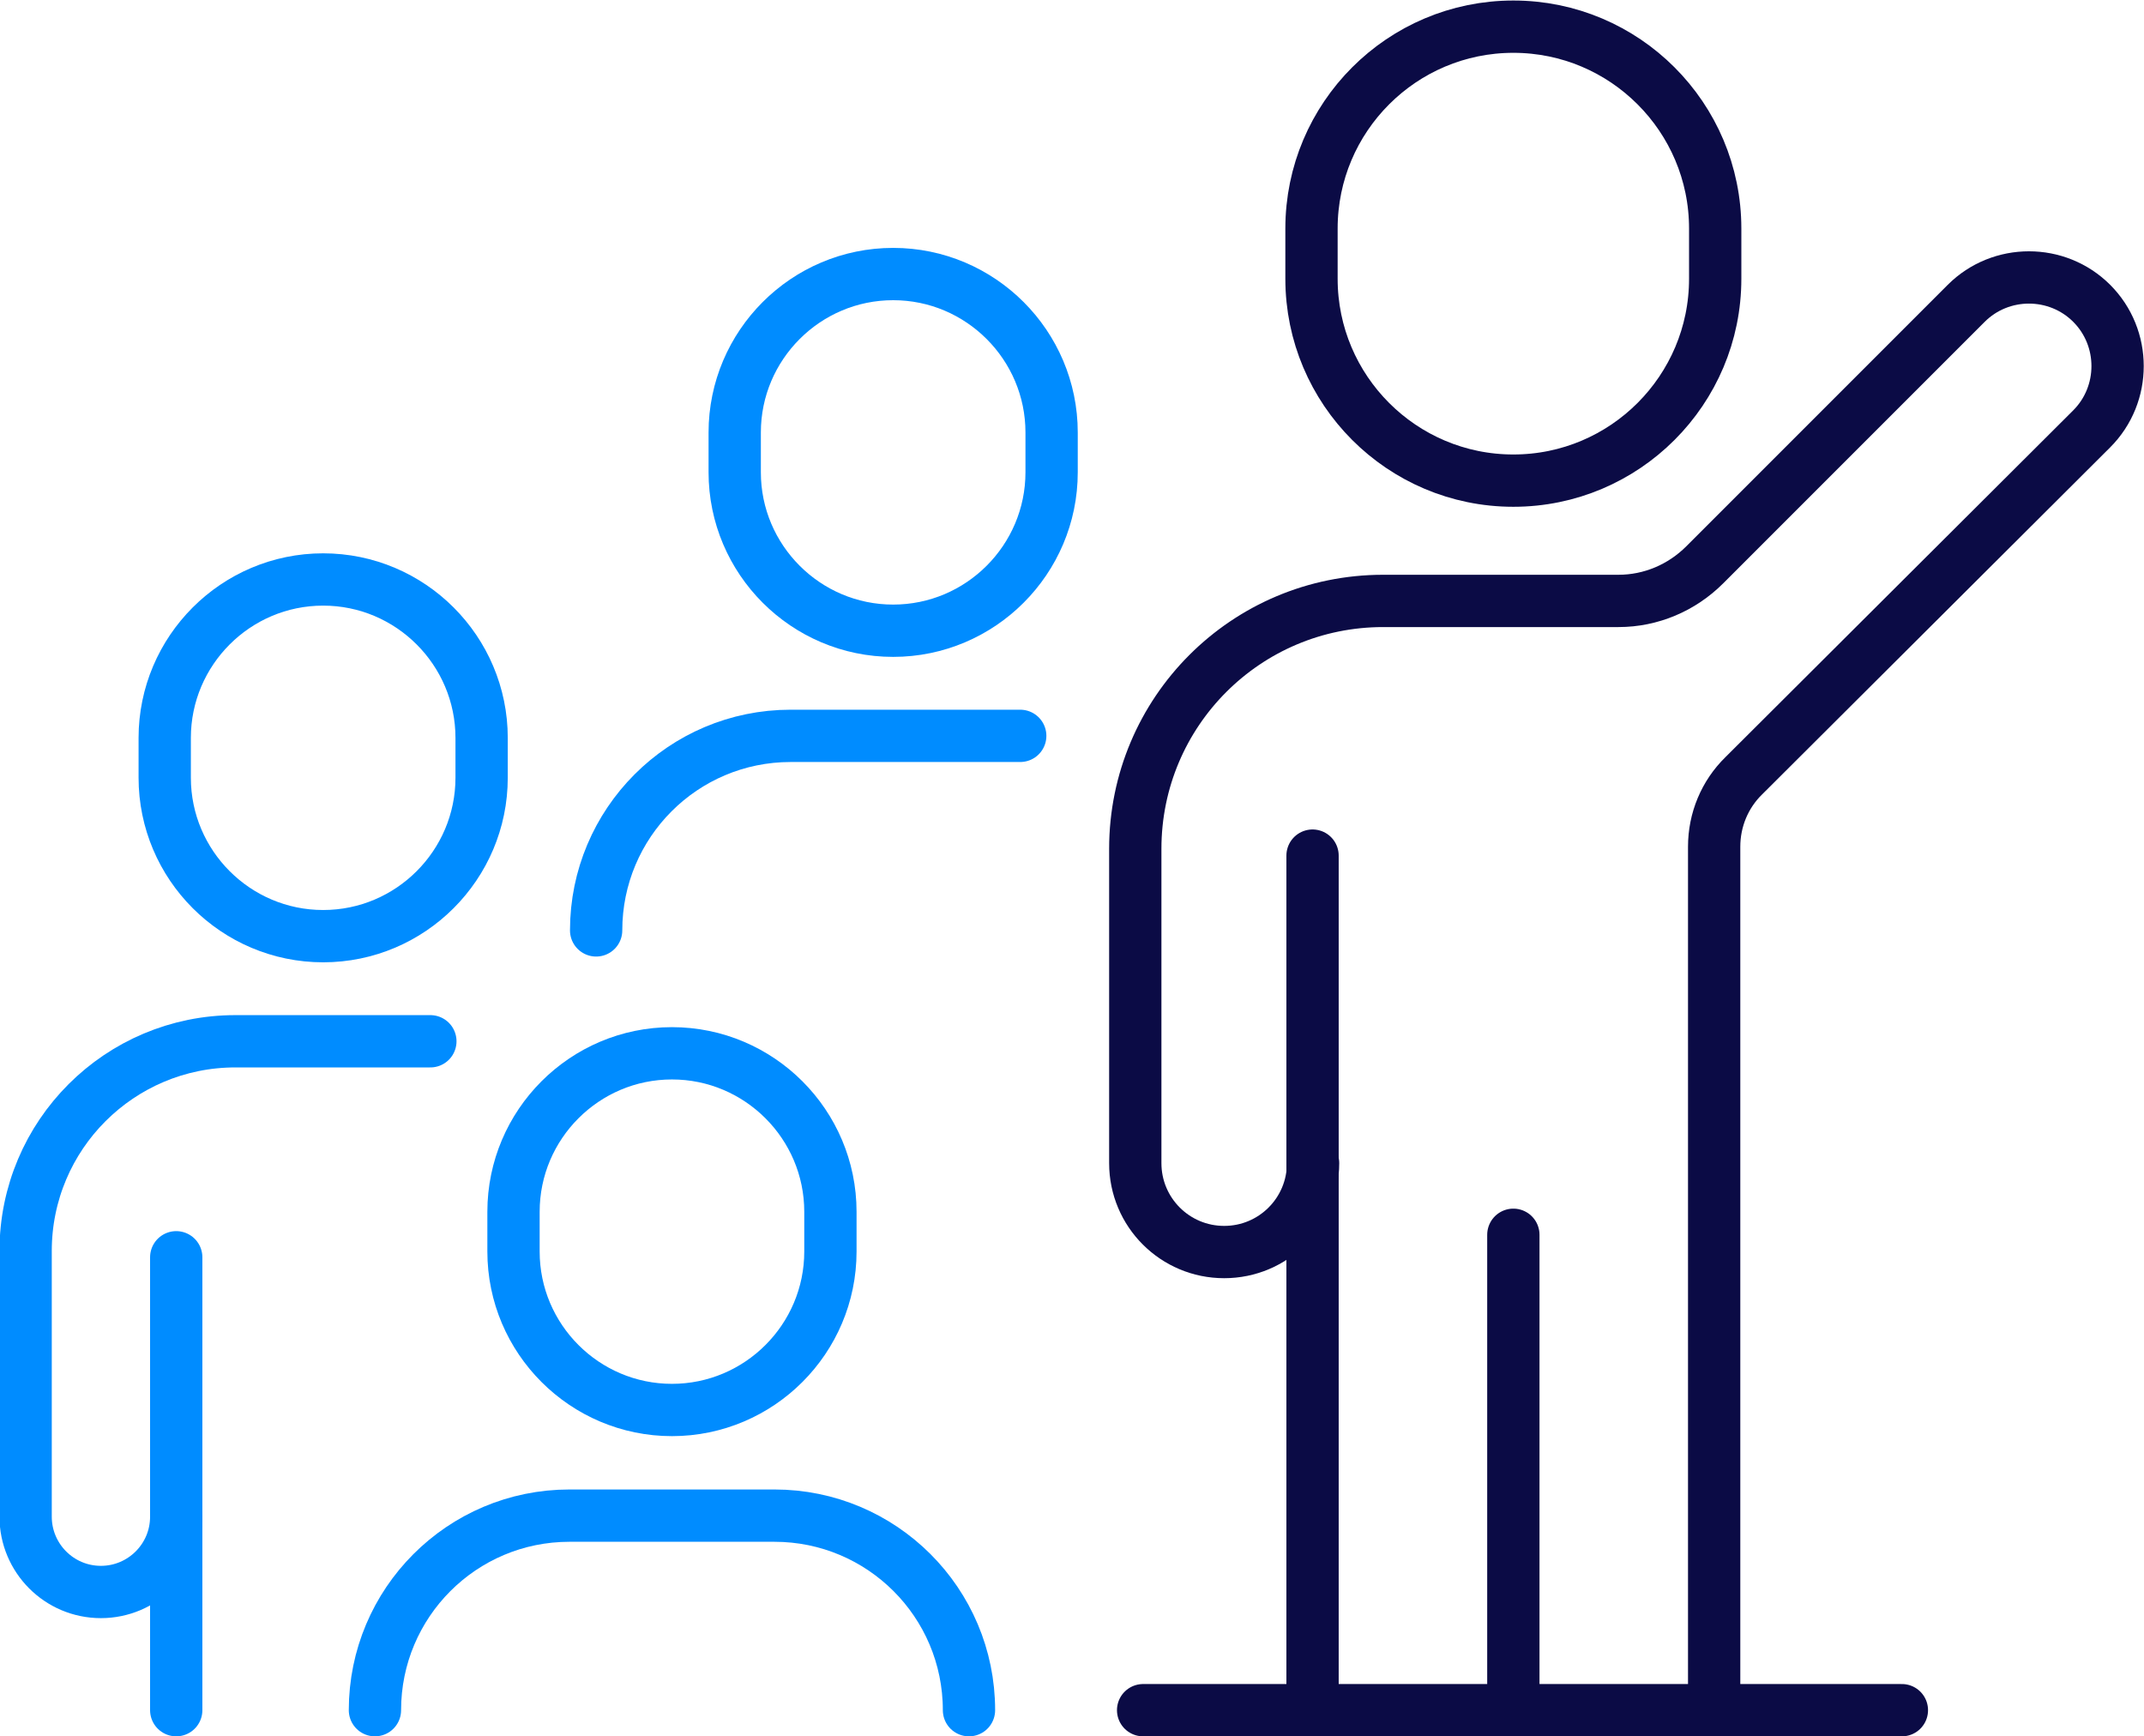
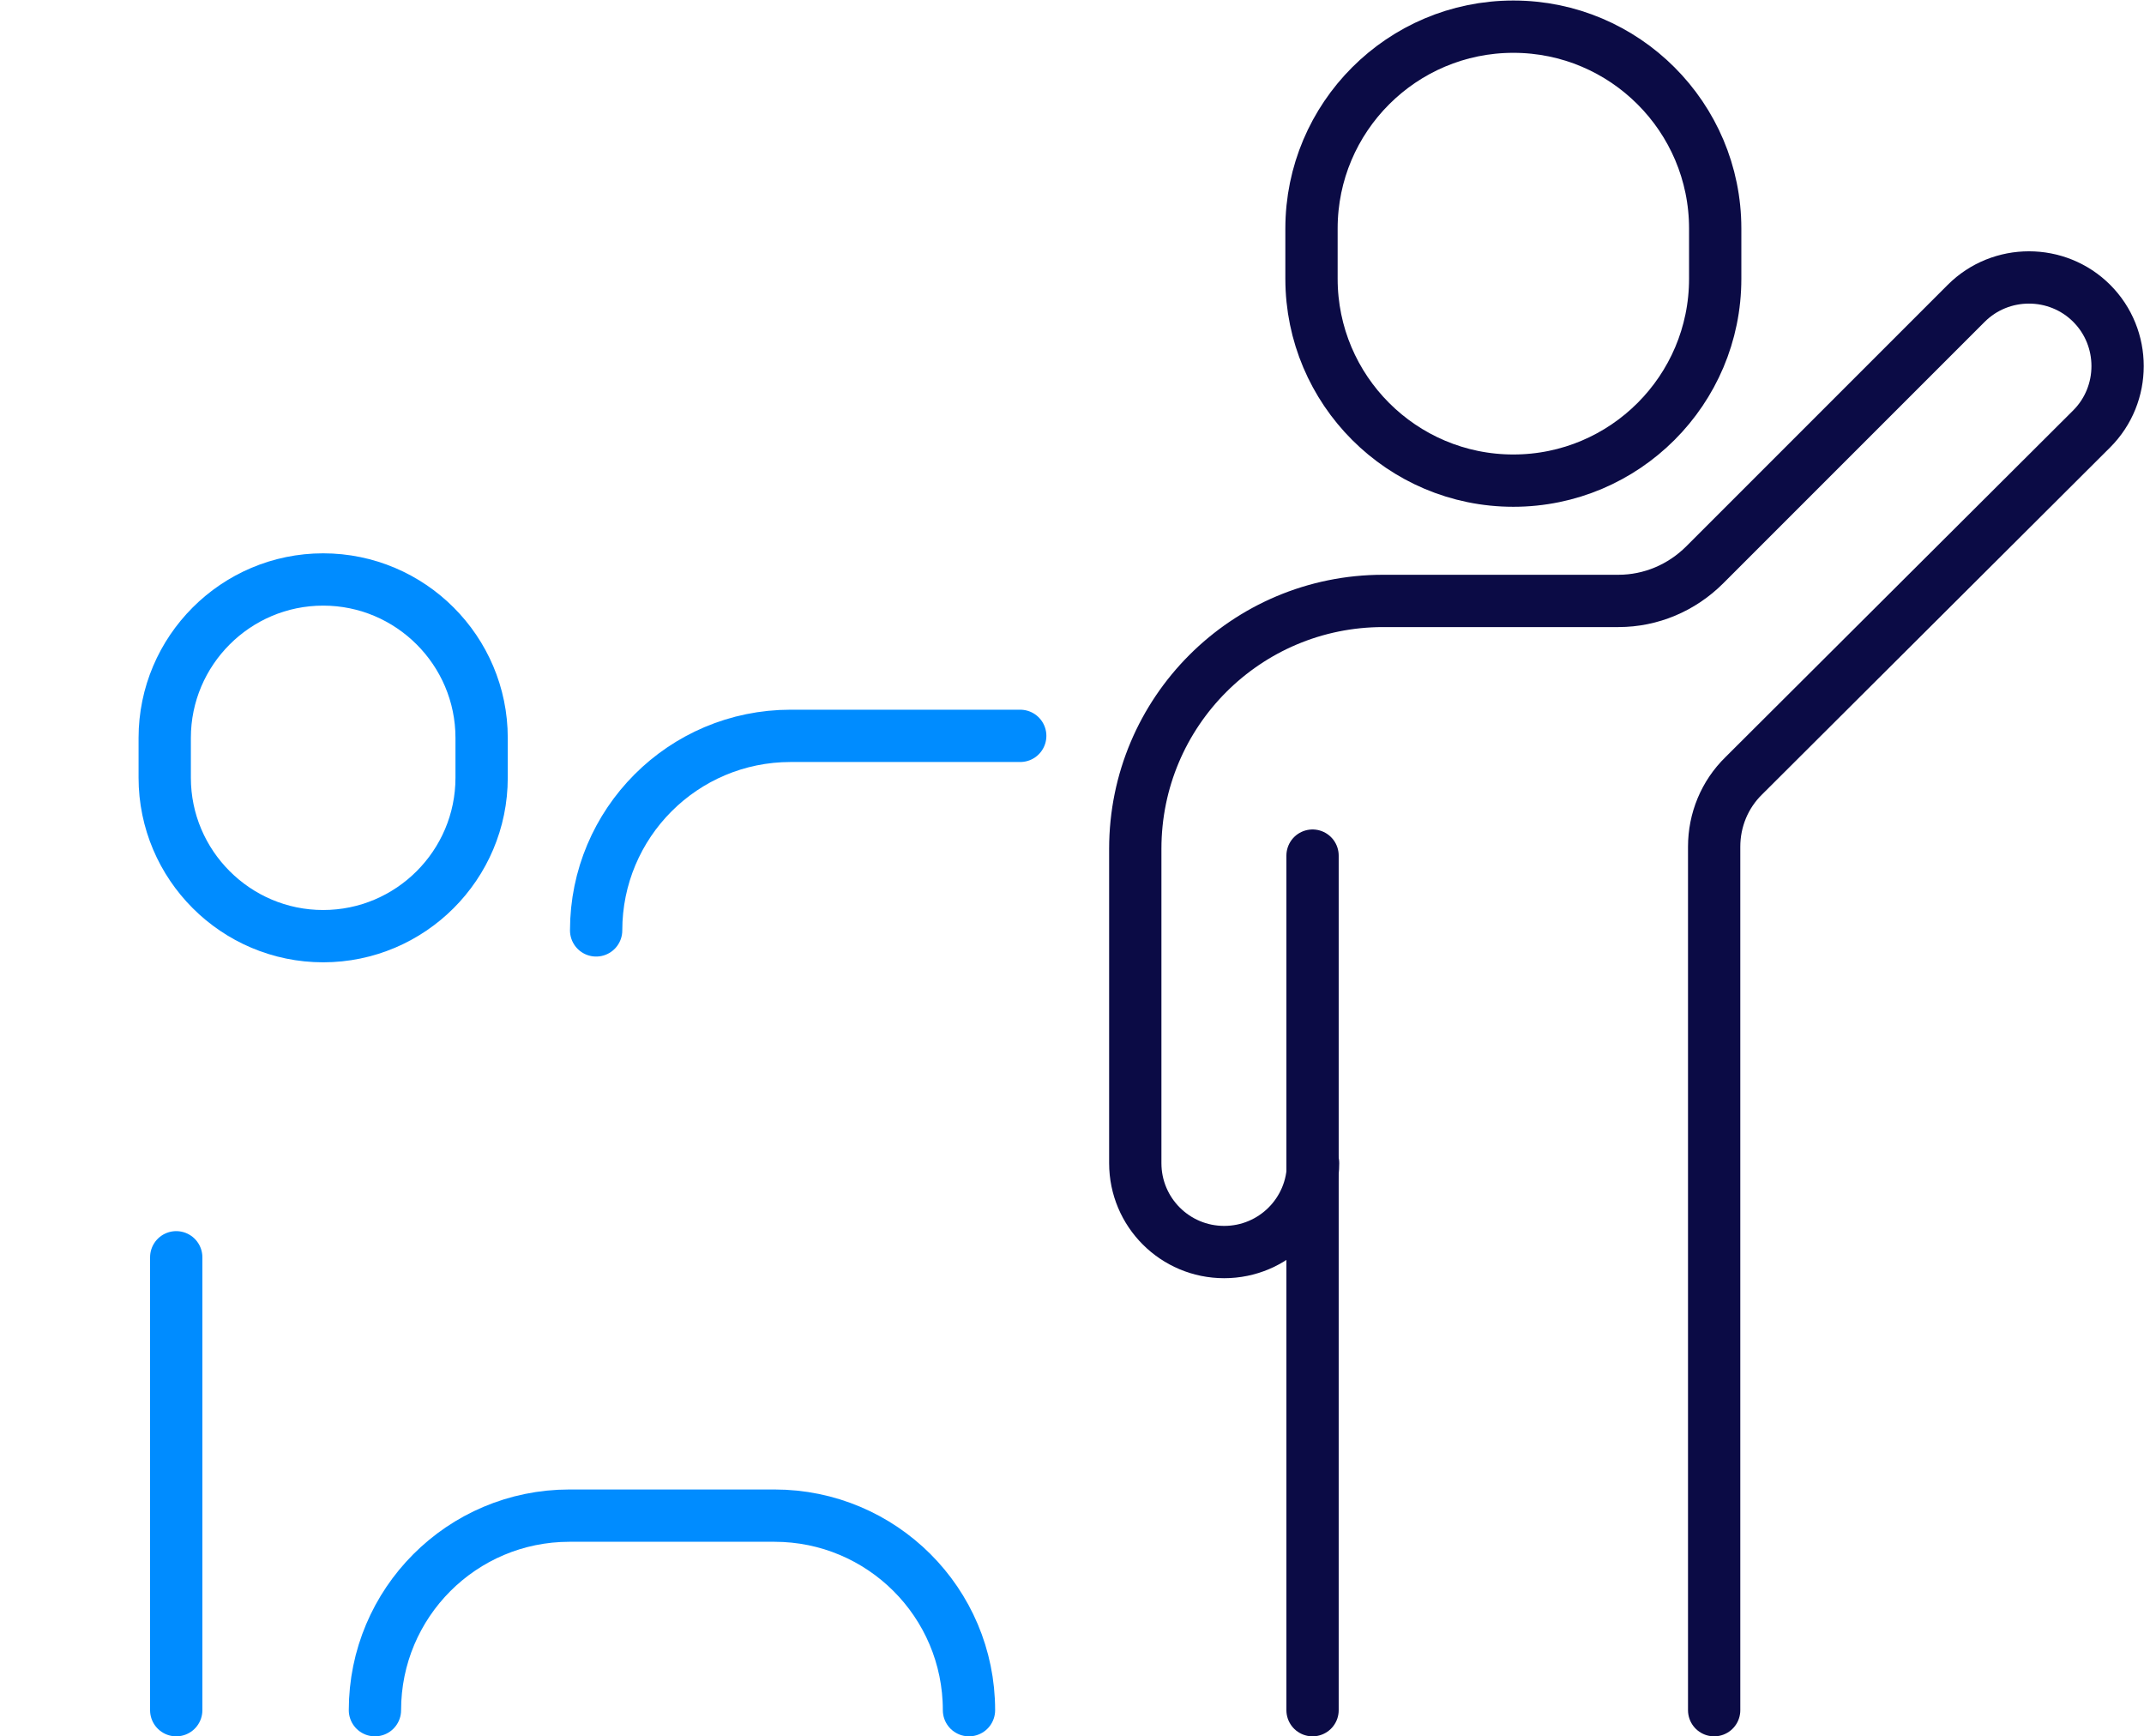
<svg xmlns="http://www.w3.org/2000/svg" id="Calque_2" data-name="Calque 2" viewBox="0 0 41 33.2">
  <defs>
    <style>
      .cls-1 {
        stroke: #0b0b45;
      }

      .cls-1, .cls-2 {
        fill: none;
        stroke-linecap: round;
        stroke-linejoin: round;
      }

      .cls-2 {
        stroke: #008cff;
      }
    </style>
  </defs>
  <g id="Layer_1" data-name="Layer 1">
    <line class="cls-1" x1="25.1" y1="16.36" x2="25.1" y2="32.7" />
    <path class="cls-1" d="M28.94,9.19h0c-2.13,0-3.86-1.73-3.86-3.86v-.96c0-2.13,1.73-3.86,3.86-3.86h0c2.13,0,3.86,1.73,3.86,3.86v.96c0,2.13-1.73,3.86-3.86,3.86Z" />
-     <line class="cls-1" x1="28.94" y1="23.61" x2="28.94" y2="32.7" />
    <path class="cls-1" d="M32.78,32.7v-16.51c0-.51.2-1,.57-1.36l6.65-6.63c.66-.66.66-1.74,0-2.4h0c-.66-.66-1.74-.66-2.4,0l-5,5c-.44.44-1.03.69-1.65.69h-4.5c-2.62,0-4.74,2.12-4.74,4.74v6.01c0,.94.76,1.7,1.7,1.7h0c.94,0,1.7-.76,1.7-1.7" />
-     <line class="cls-1" x1="21.86" y1="32.7" x2="36.37" y2="32.7" />
    <path class="cls-2" d="M6.18,17.9h0c-1.67,0-3.03-1.36-3.03-3.03v-.76c0-1.67,1.36-3.03,3.03-3.03h0c1.67,0,3.03,1.36,3.03,3.03v.76c0,1.67-1.36,3.03-3.03,3.03Z" />
    <path class="cls-2" d="M11.4,17.79c0-2.05,1.66-3.72,3.72-3.72h4.39" />
-     <path class="cls-2" d="M17.08,12.06h0c-1.67,0-3.03-1.36-3.03-3.03v-.76c0-1.67,1.36-3.03,3.03-3.03h0c1.67,0,3.03,1.36,3.03,3.03v.76c0,1.67-1.36,3.03-3.03,3.03Z" />
    <path class="cls-2" d="M7.17,32.7c0-2.05,1.66-3.72,3.72-3.72h3.92c2.05,0,3.72,1.66,3.72,3.72" />
-     <path class="cls-2" d="M12.85,26.96h0c-1.67,0-3.03-1.36-3.03-3.03v-.76c0-1.67,1.36-3.03,3.03-3.03h0c1.67,0,3.03,1.36,3.03,3.03v.76c0,1.67-1.36,3.03-3.03,3.03Z" />
    <line class="cls-2" x1="3.37" y1="24.04" x2="3.37" y2="32.7" />
-     <path class="cls-2" d="M8.23,19.91h-3.73c-2.21,0-4.01,1.79-4.01,4.01v5.08c0,.79.64,1.44,1.44,1.44h0c.79,0,1.44-.64,1.44-1.44" />
  </g>
</svg>